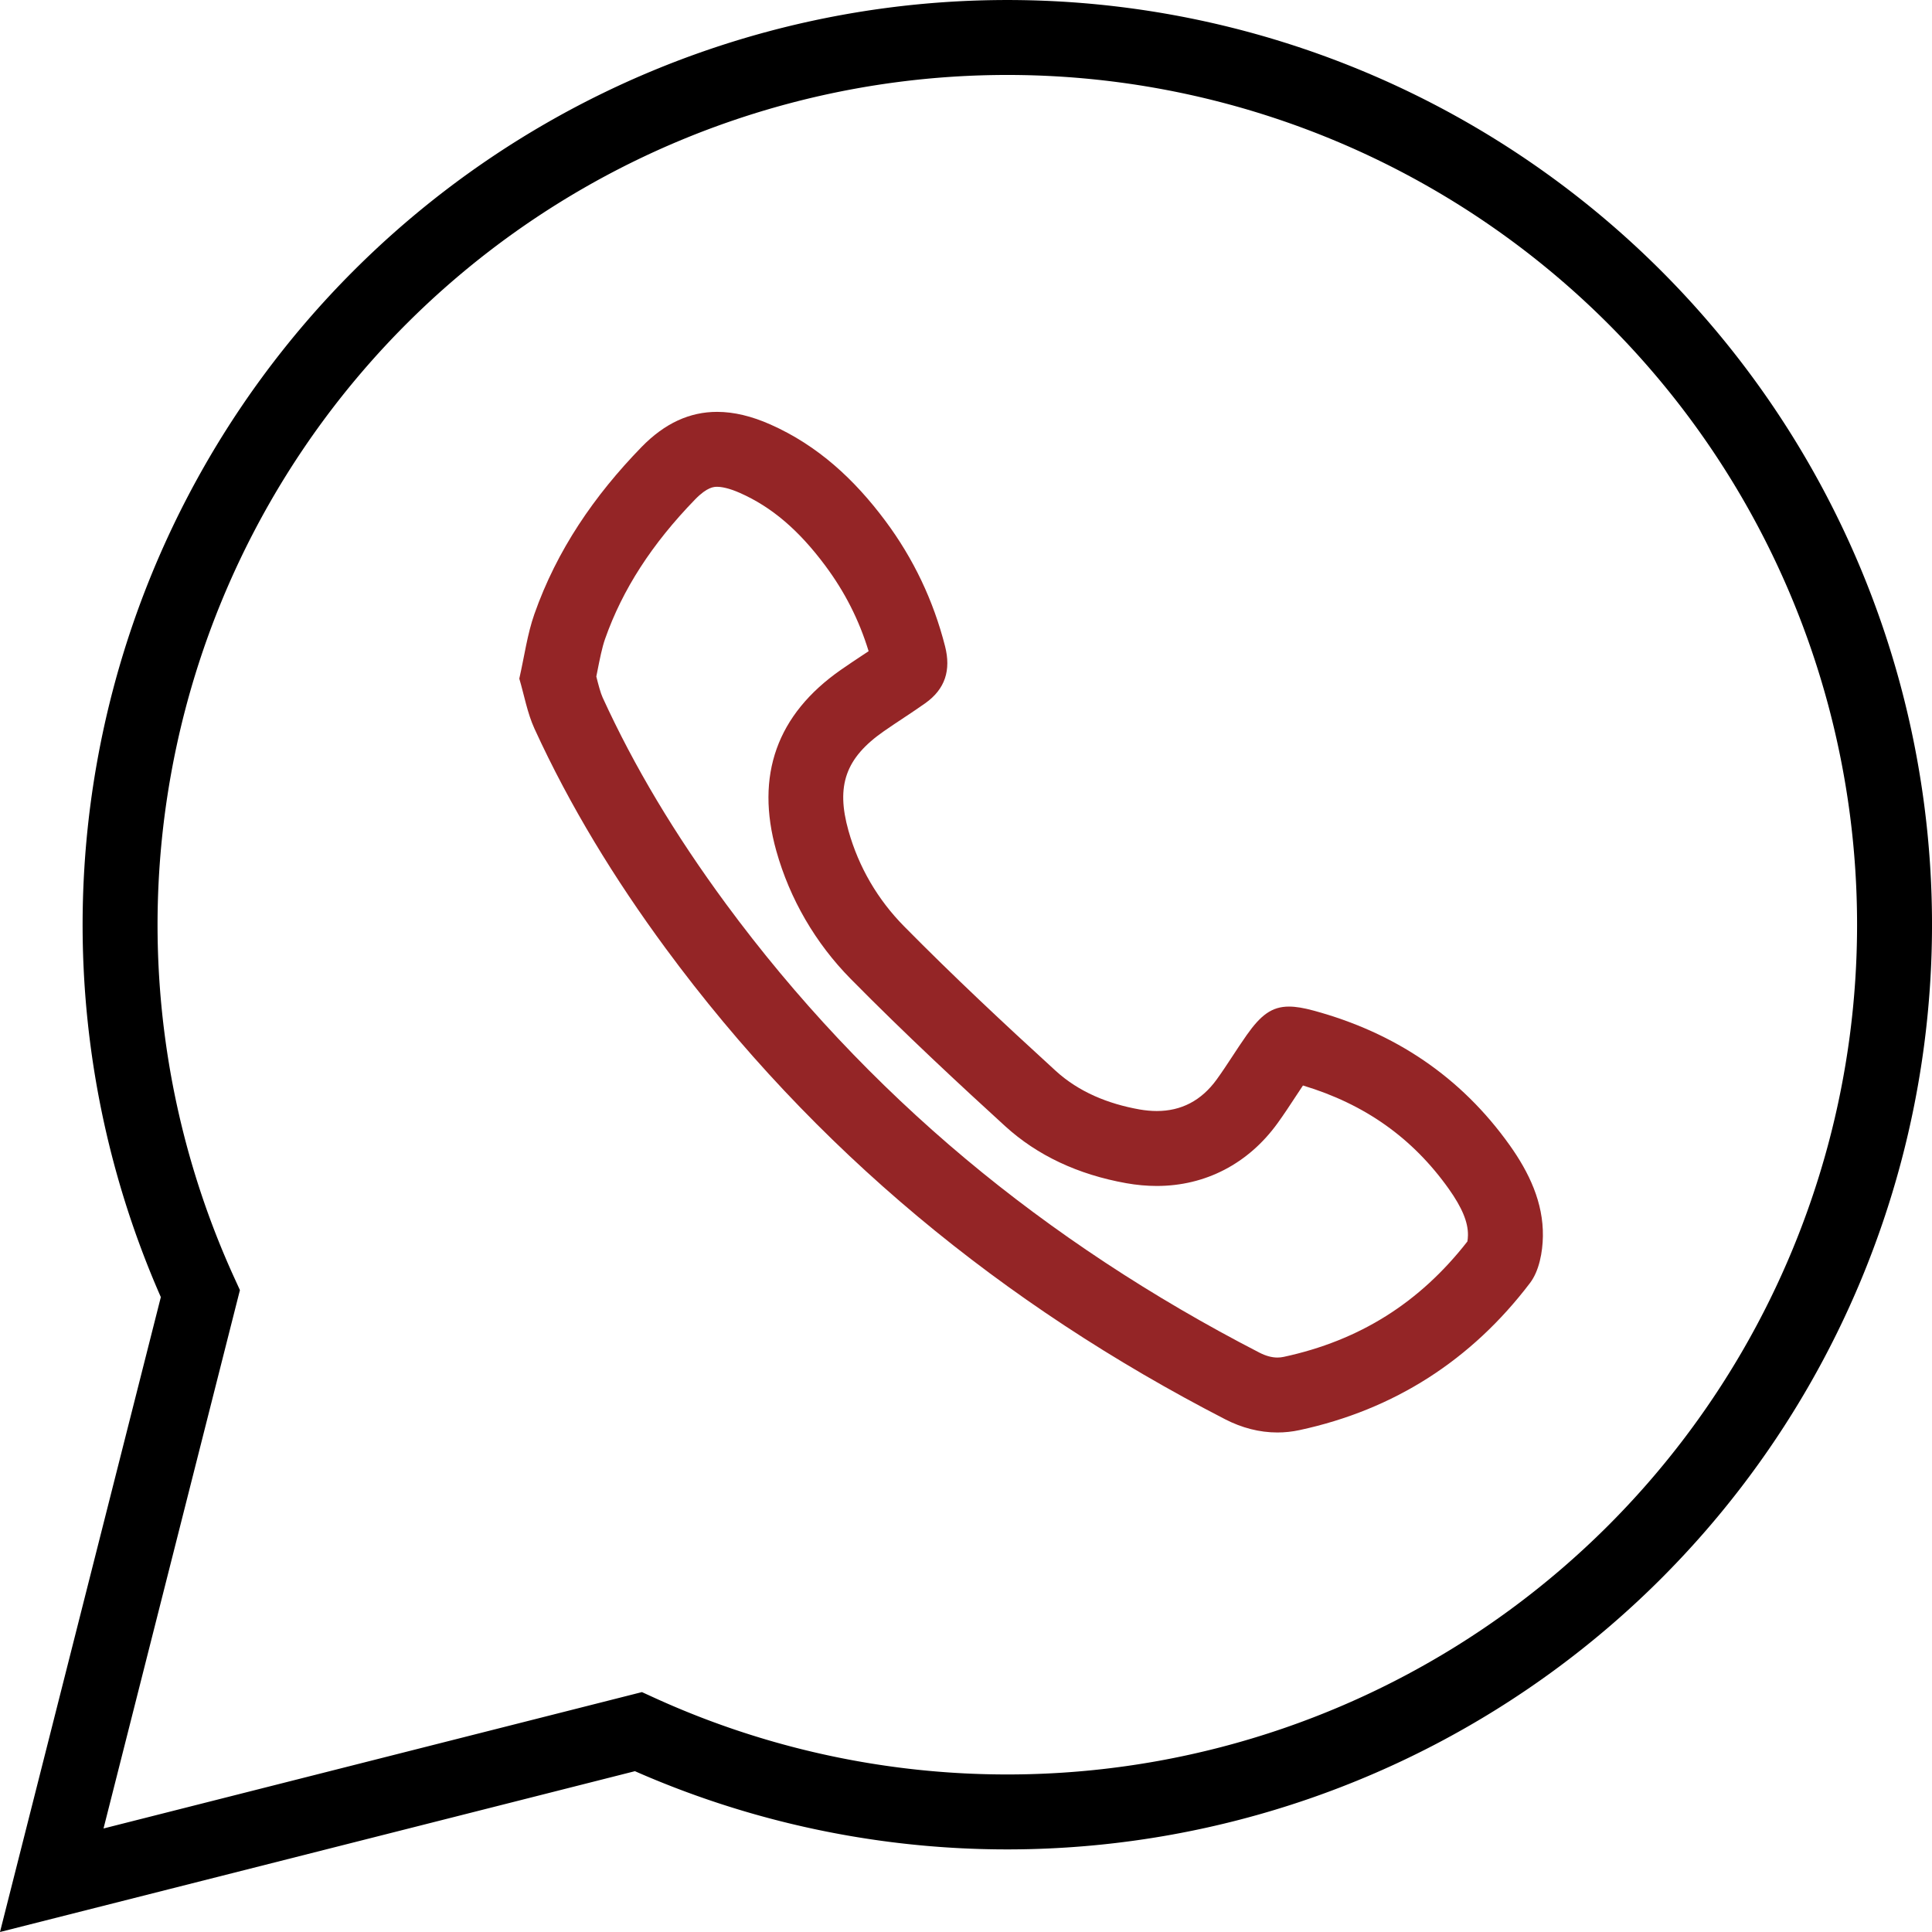
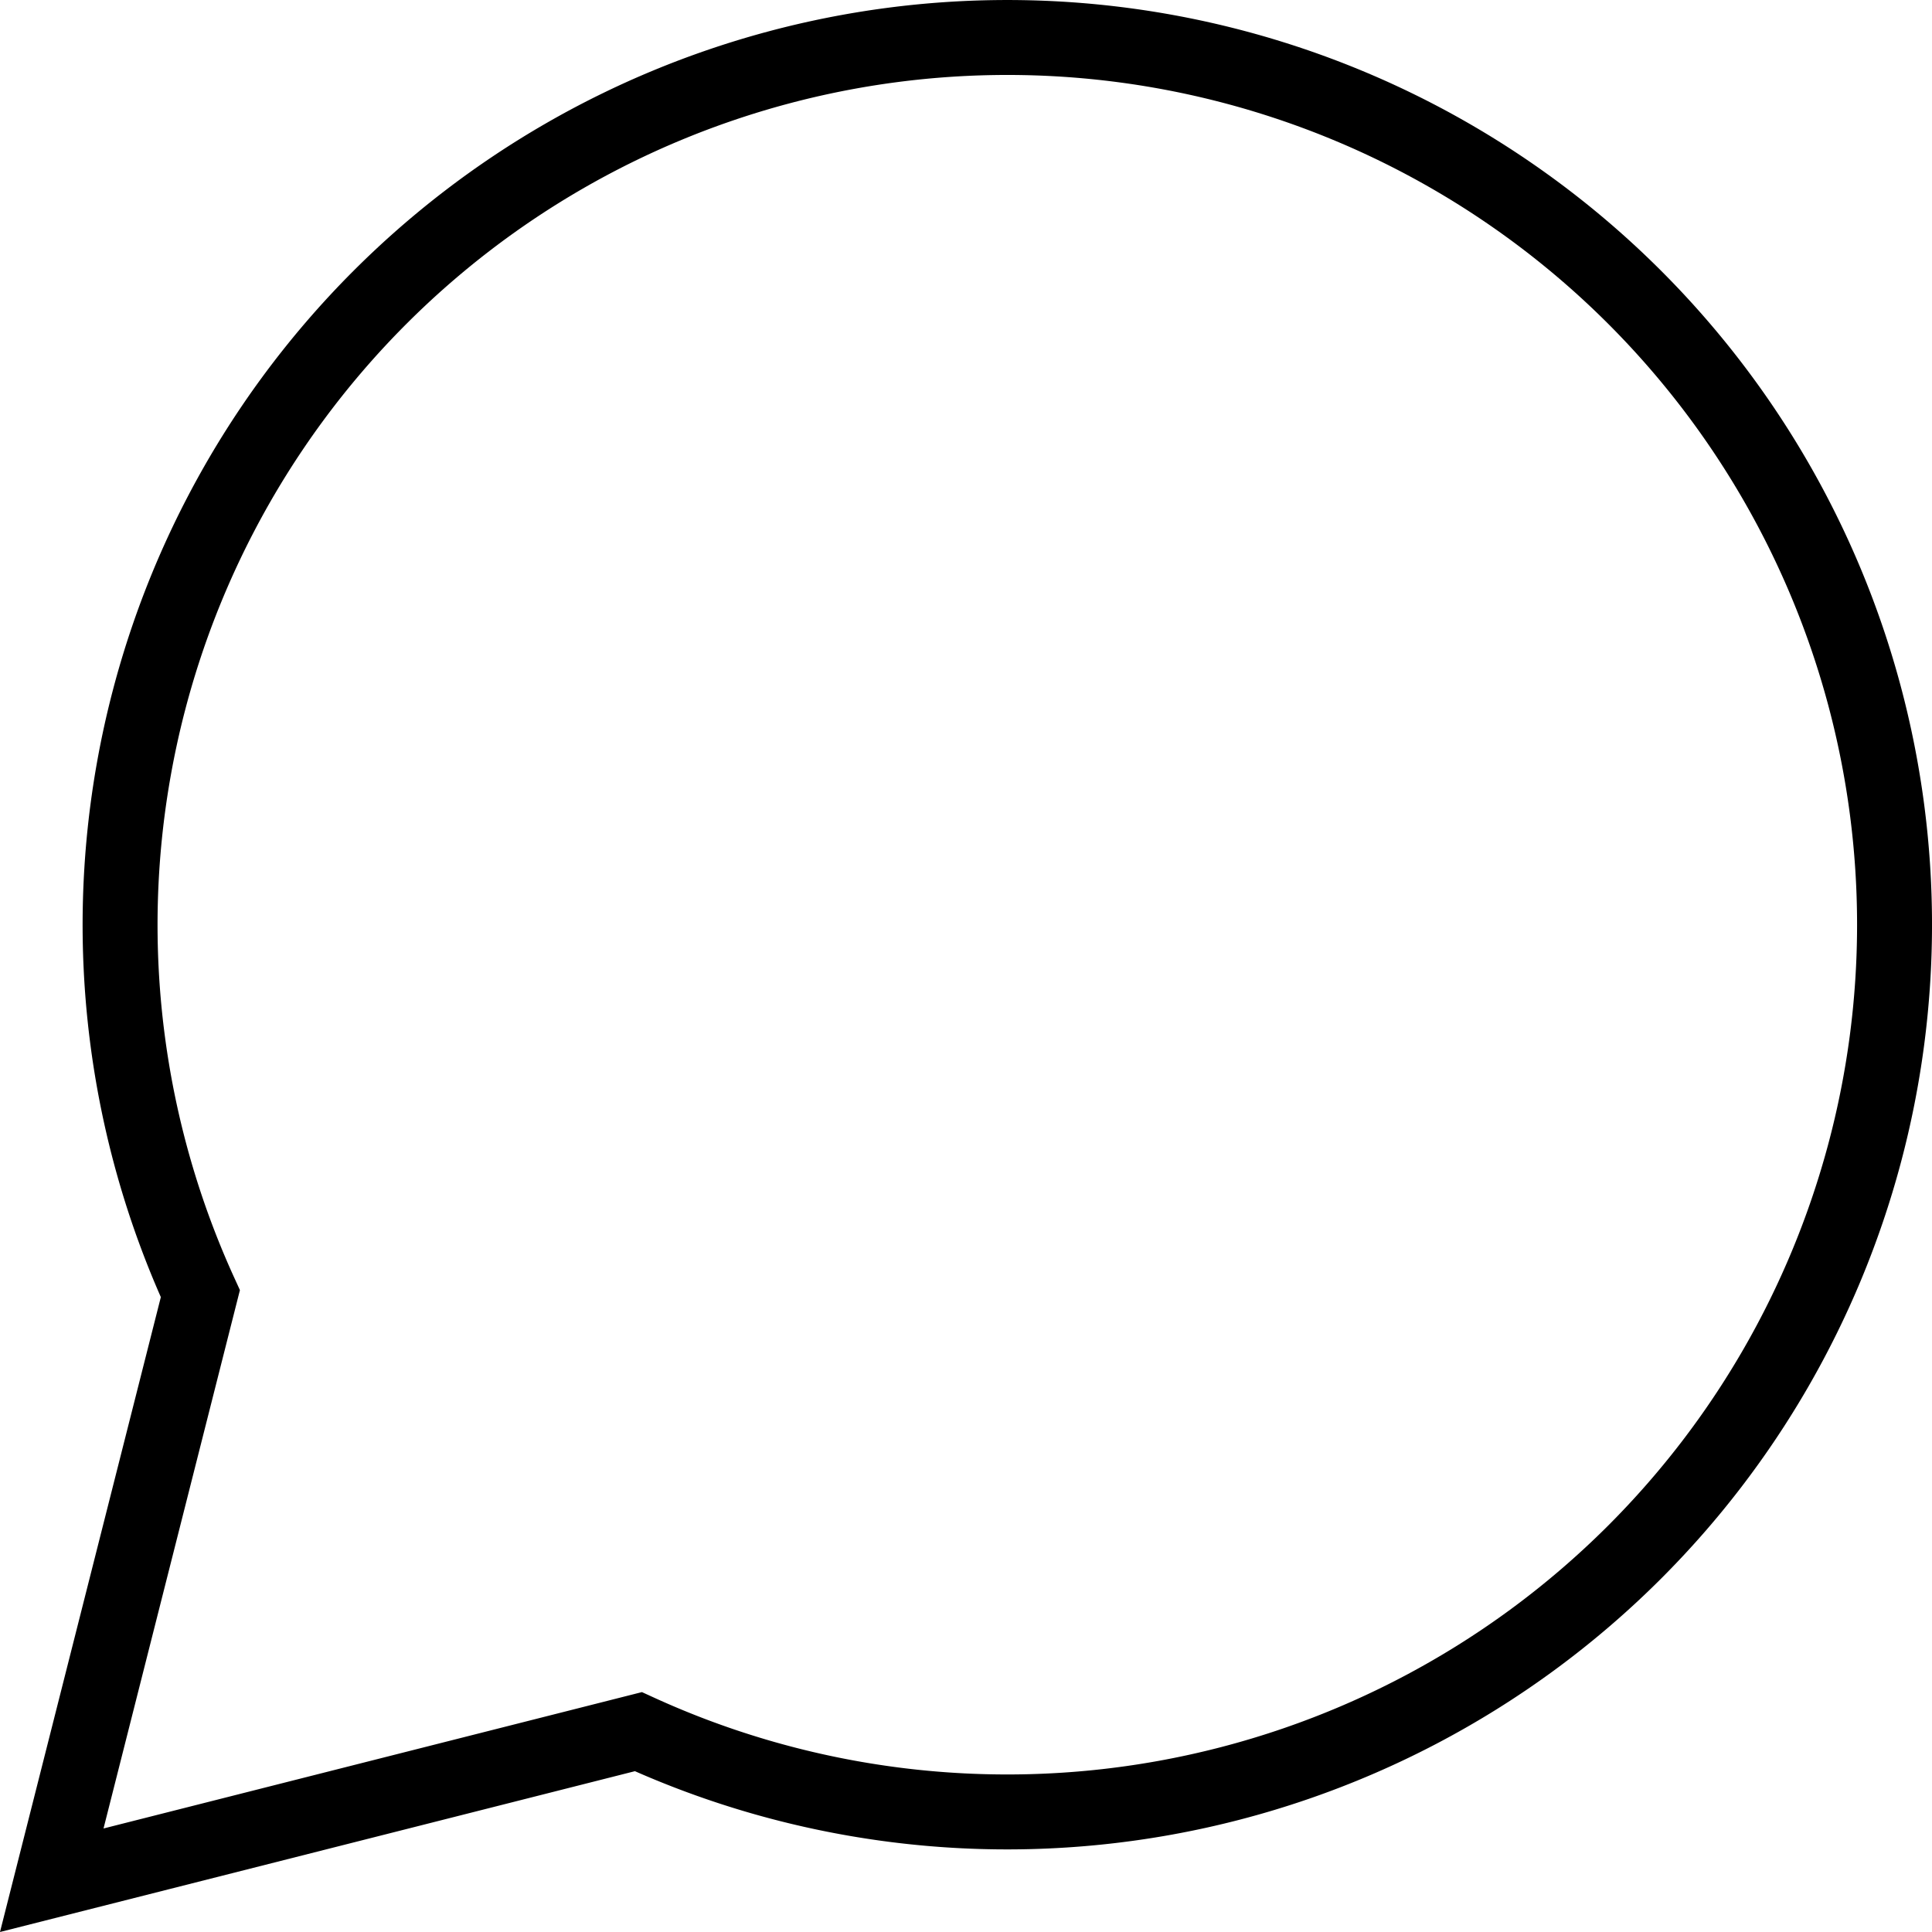
<svg xmlns="http://www.w3.org/2000/svg" width="77.343" height="77.343" viewBox="0 0 77.343 77.343">
  <g id="Group_323" data-name="Group 323" transform="translate(1011.527 -359.046)">
    <g id="Path_1841" data-name="Path 1841" transform="translate(-13.637 -10.92)" fill="none" stroke-linecap="round" stroke-miterlimit="10">
-       <path d="M-977.1,397.133a23.9,23.9,0,0,1,.6-2.585,18.263,18.263,0,0,1,4.283-6.68,4.181,4.181,0,0,1,5.166-.909,11.624,11.624,0,0,1,4.6,3.855,14.2,14.2,0,0,1,2.393,5.023,1.955,1.955,0,0,1-.794,2.282c-.544.385-1.109.739-1.656,1.12a3.149,3.149,0,0,0-1.417,3.981,8.816,8.816,0,0,0,2.224,3.826c1.962,1.99,4.007,3.9,6.071,5.788a6.586,6.586,0,0,0,3.351,1.545,2.917,2.917,0,0,0,3.1-1.207c.416-.576.784-1.187,1.193-1.768a2.01,2.01,0,0,1,2.676-.982,13.751,13.751,0,0,1,7.859,5.4,6.134,6.134,0,0,1,1.323,3.639,3.332,3.332,0,0,1-.514,1.866,15.339,15.339,0,0,1-9.229,5.892,4.405,4.405,0,0,1-2.982-.436,63.355,63.355,0,0,1-22.4-18.857,49.827,49.827,0,0,1-5.247-8.789A14.912,14.912,0,0,1-977.1,397.133Z" stroke="none" />
-       <path d="M -969.183 389.454 C -969.3 389.454 -969.572 389.454 -970.062 389.958 C -971.792 391.739 -972.971 393.566 -973.667 395.543 C -973.789 395.891 -973.877 396.339 -973.98 396.858 C -973.993 396.921 -974.005 396.985 -974.018 397.049 C -973.932 397.387 -973.85 397.704 -973.766 397.887 C -972.5 400.654 -970.885 403.355 -968.831 406.146 C -966.052 409.92 -962.822 413.357 -959.229 416.362 C -955.726 419.292 -951.771 421.9 -947.475 424.114 C -947.221 424.245 -946.978 424.312 -946.752 424.312 C -946.666 424.312 -946.583 424.303 -946.499 424.285 C -943.468 423.632 -941.061 422.121 -939.147 419.666 C -939.136 419.607 -939.125 419.519 -939.124 419.412 C -939.116 418.897 -939.36 418.308 -939.892 417.559 C -941.34 415.522 -943.253 414.166 -945.729 413.421 C -945.826 413.565 -945.925 413.716 -946.027 413.871 C -946.25 414.212 -946.481 414.564 -946.743 414.927 C -947.914 416.55 -949.633 417.443 -951.581 417.443 C -951.979 417.443 -952.39 417.406 -952.804 417.332 C -954.738 416.987 -956.368 416.219 -957.651 415.049 C -959.377 413.474 -961.64 411.379 -963.836 409.152 C -965.244 407.724 -966.273 405.953 -966.812 404.031 C -967.661 401.008 -966.79 398.567 -964.223 396.778 C -963.939 396.58 -963.66 396.395 -963.39 396.216 C -963.297 396.155 -963.206 396.094 -963.117 396.035 C -963.498 394.787 -964.07 393.661 -964.856 392.606 C -965.914 391.186 -966.997 390.263 -968.263 389.702 C -968.726 389.497 -969.019 389.454 -969.183 389.454 M -969.183 386.454 C -968.503 386.454 -967.793 386.629 -967.048 386.959 C -965.142 387.804 -963.676 389.169 -962.45 390.814 C -961.322 392.327 -960.525 394.002 -960.057 395.837 C -959.814 396.792 -960.049 397.551 -960.851 398.119 C -961.395 398.504 -961.96 398.858 -962.507 399.239 C -964.04 400.308 -964.431 401.413 -963.924 403.22 C -963.513 404.686 -962.746 405.985 -961.7 407.046 C -959.737 409.036 -957.693 410.949 -955.628 412.834 C -954.698 413.683 -953.53 414.155 -952.278 414.379 C -952.037 414.421 -951.805 414.443 -951.581 414.443 C -950.612 414.443 -949.8 414.037 -949.176 413.171 C -948.76 412.595 -948.392 411.984 -947.982 411.403 C -947.417 410.601 -946.974 410.262 -946.288 410.262 C -946.009 410.262 -945.69 410.318 -945.307 410.422 C -942.058 411.302 -939.405 413.067 -937.447 415.82 C -936.677 416.905 -936.103 418.106 -936.124 419.459 C -936.134 420.091 -936.273 420.844 -936.638 421.325 C -938.981 424.41 -942.071 426.4 -945.867 427.217 C -946.162 427.281 -946.458 427.312 -946.752 427.312 C -947.469 427.312 -948.177 427.128 -948.849 426.781 C -957.747 422.195 -965.298 416.004 -971.247 407.924 C -973.275 405.169 -975.066 402.254 -976.494 399.136 C -976.782 398.505 -976.904 397.798 -977.101 397.133 C -976.894 396.222 -976.781 395.355 -976.497 394.548 C -975.597 391.991 -974.102 389.811 -972.214 387.868 C -971.272 386.898 -970.267 386.454 -969.183 386.454 Z" stroke="none" fill="#942526" />
-     </g>
+       </g>
    <path id="Path_1842" data-name="Path 1842" d="M-1003.506,410.835l-5.949,23.482,23.483-5.948a35.528,35.528,0,0,0,39.886-7.191,35.518,35.518,0,0,0,0-50.229,35.518,35.518,0,0,0-50.229,0A35.527,35.527,0,0,0-1003.506,410.835Z" transform="translate(0)" fill="none" stroke="#000" stroke-linecap="round" stroke-miterlimit="10" stroke-width="3" />
  </g>
</svg>